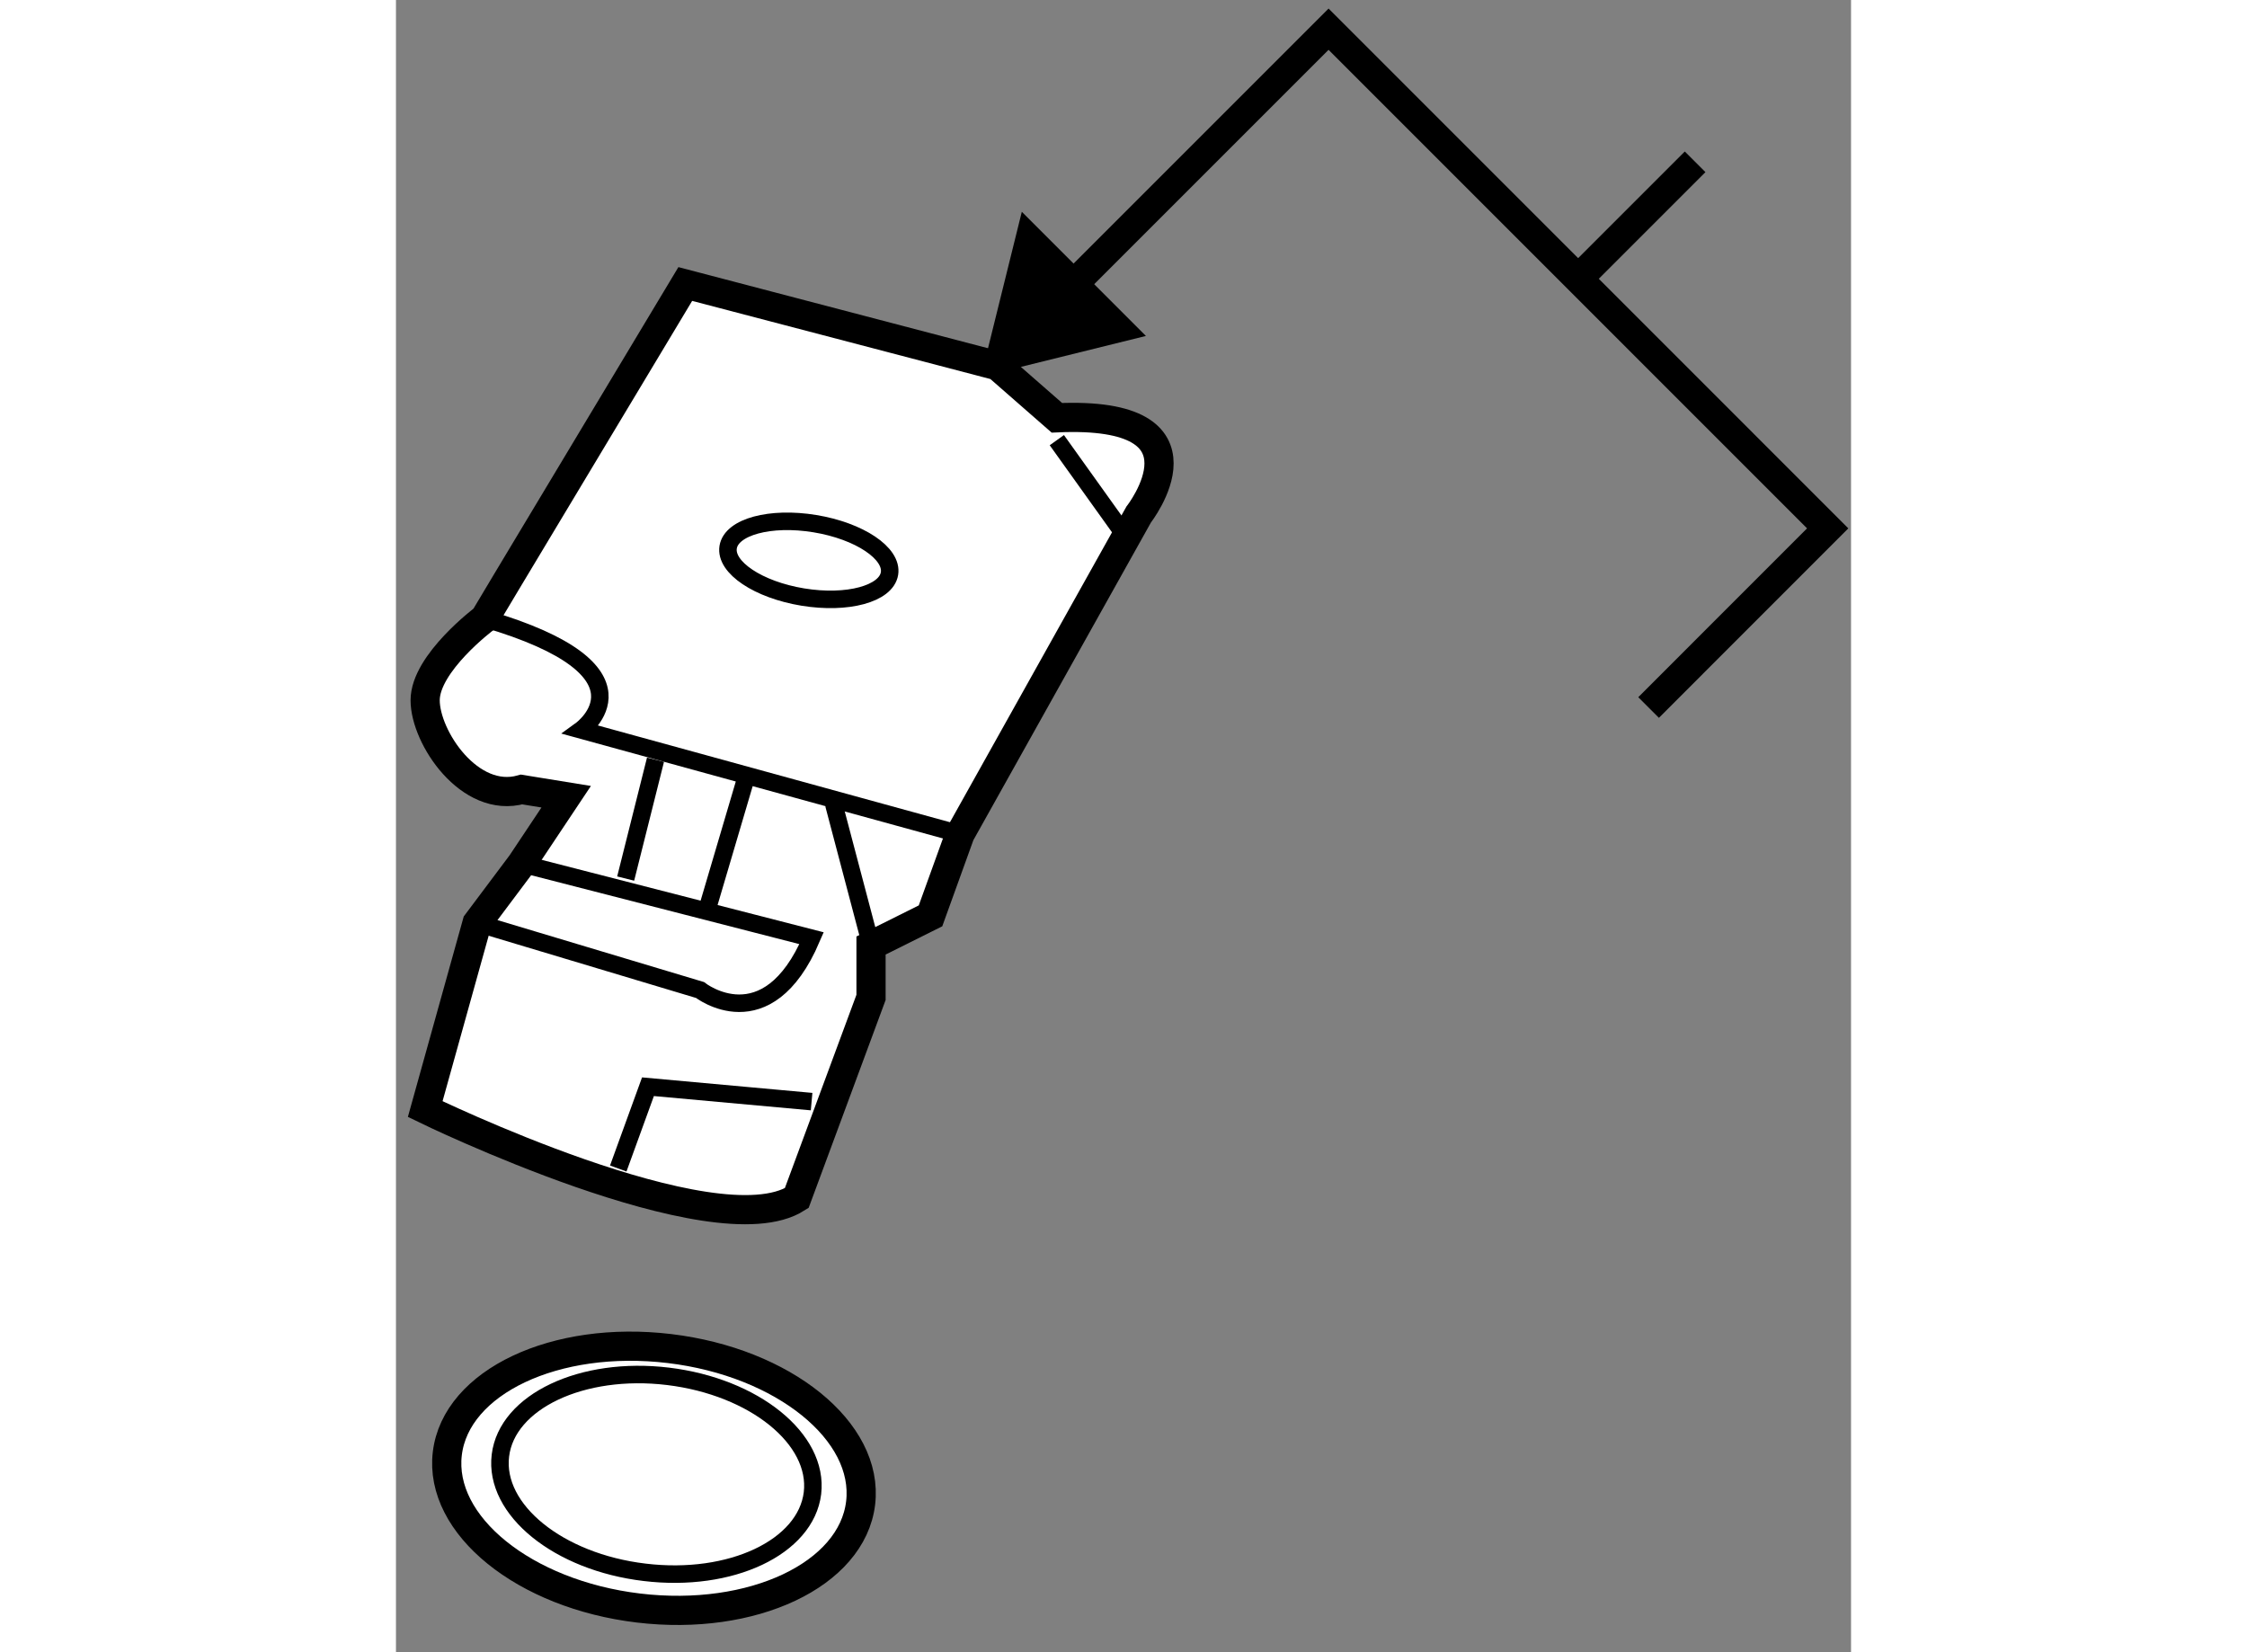
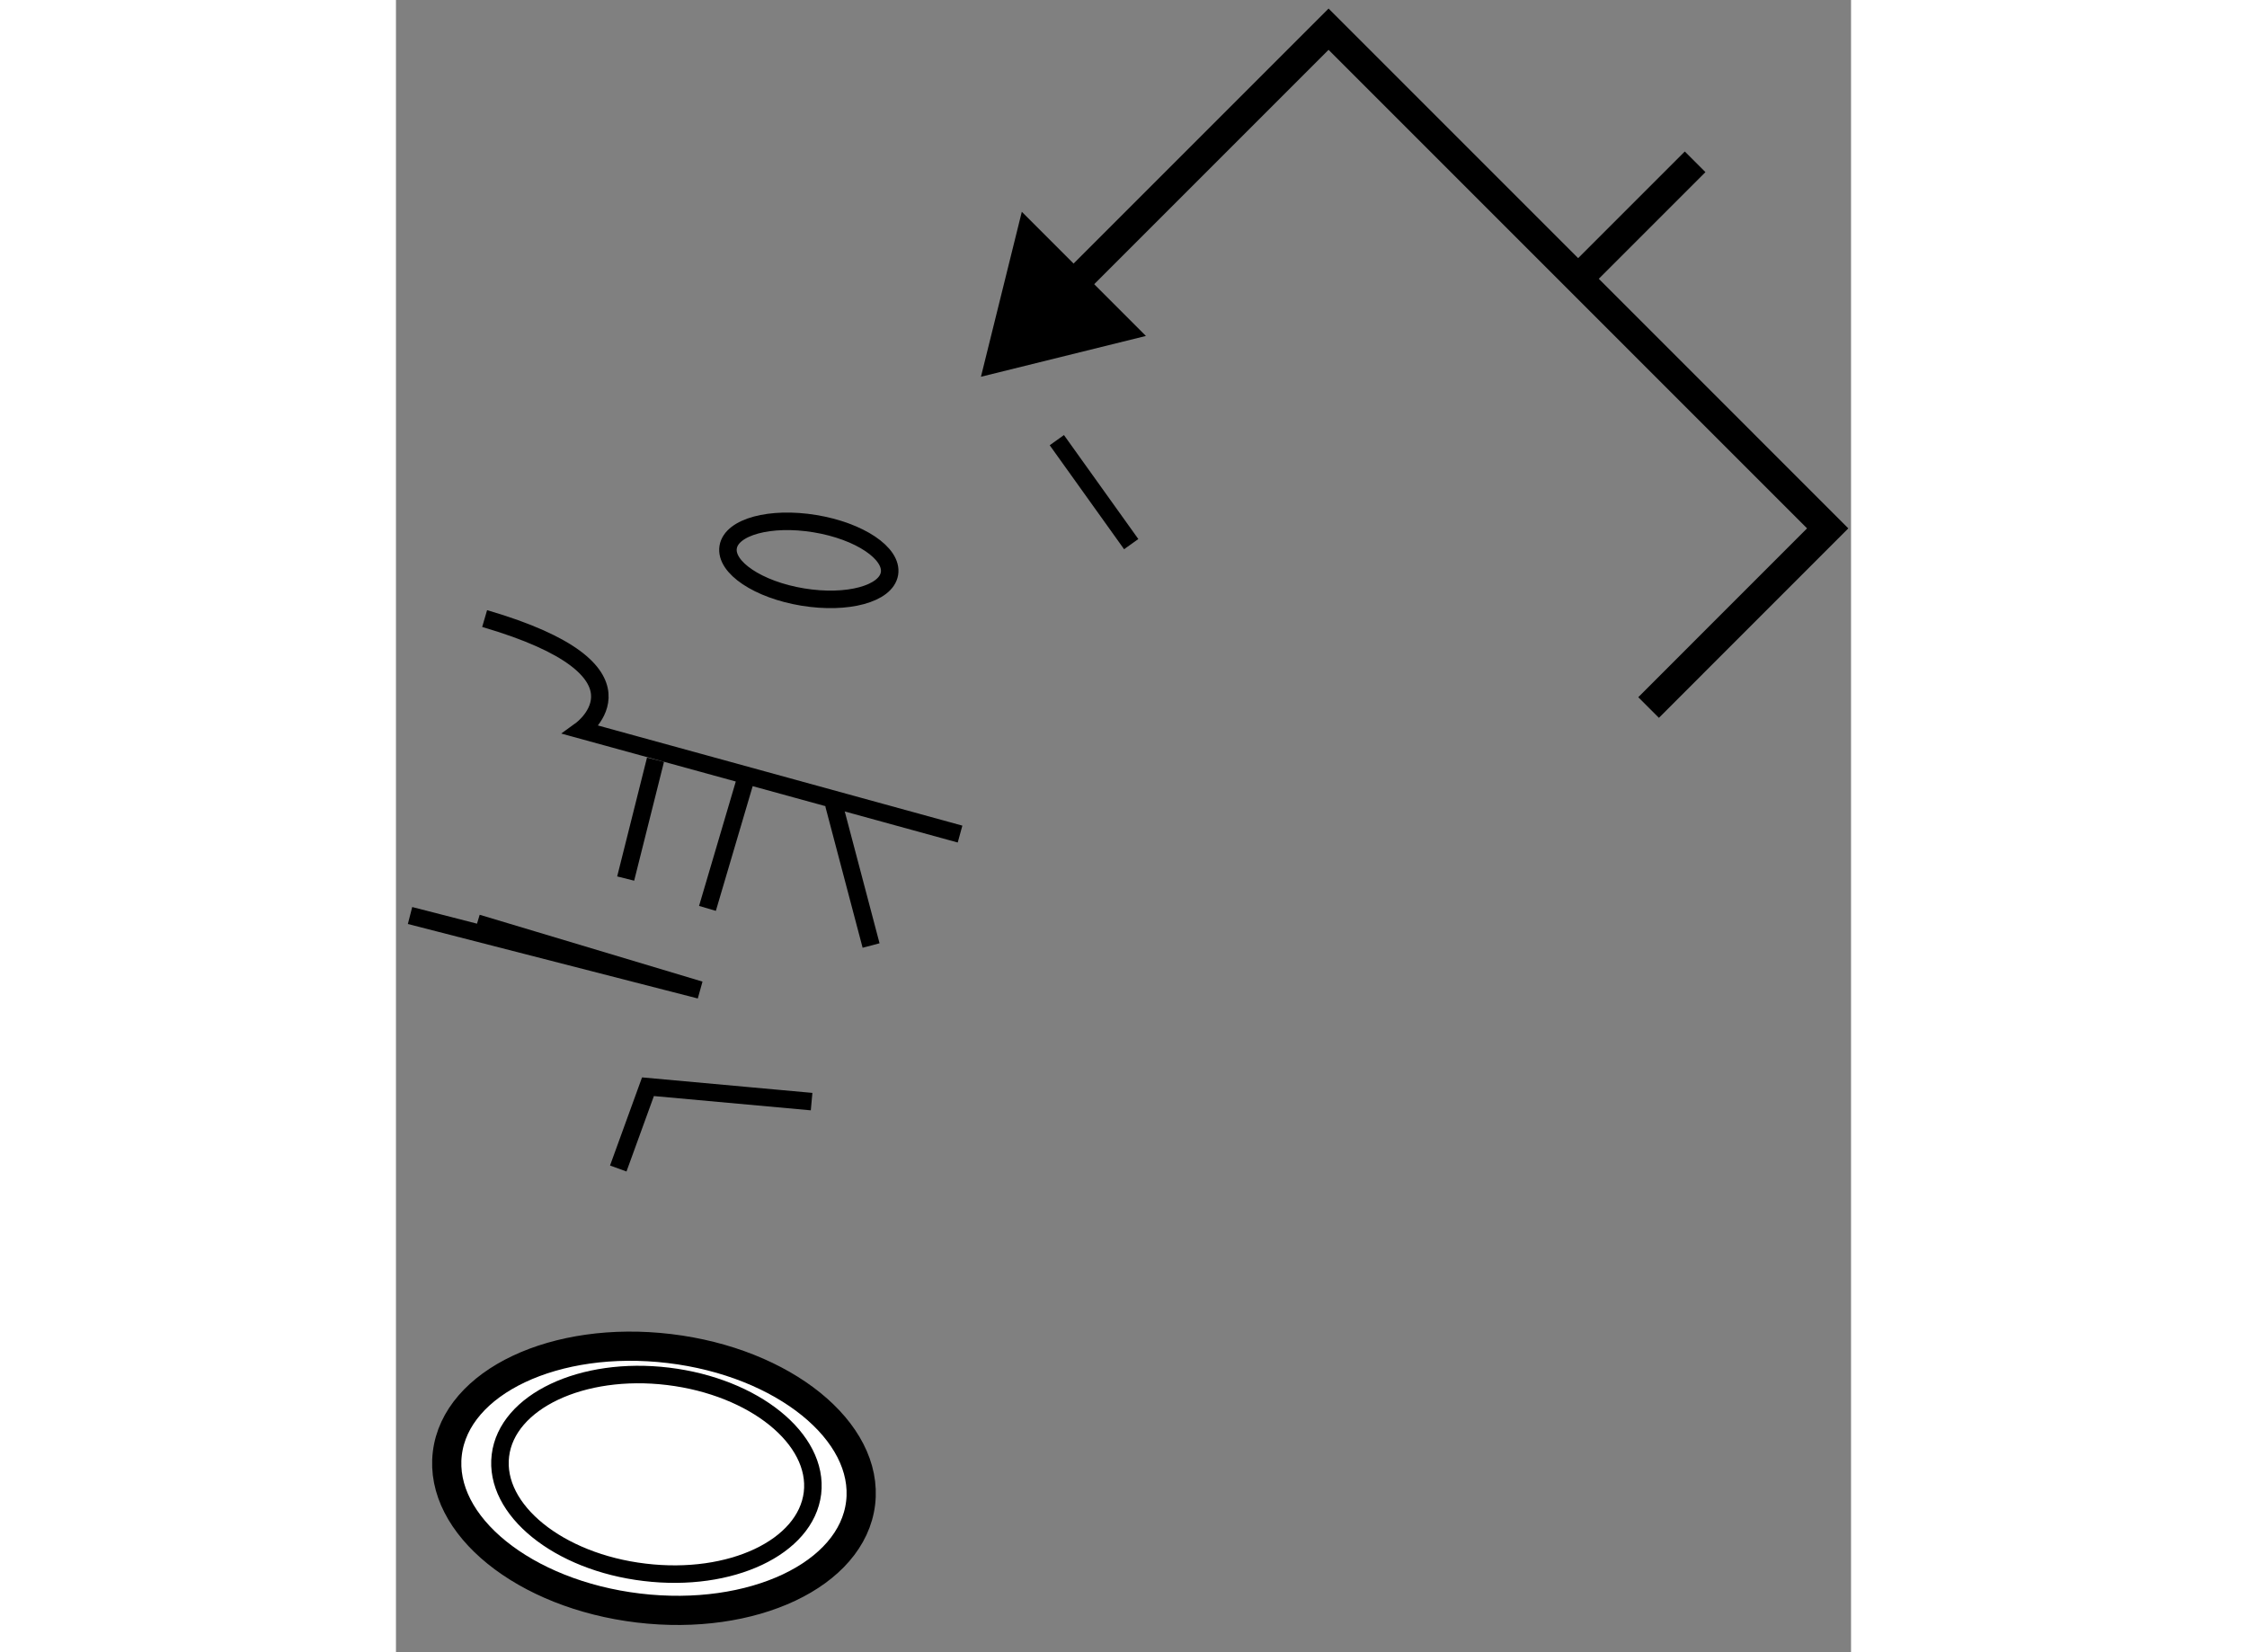
<svg xmlns="http://www.w3.org/2000/svg" version="1.1" x="0px" y="0px" width="244.8px" height="180px" viewBox="181.708 7.41 24.926 28.303" enable-background="new 0 0 244.8 180" xml:space="preserve">
  <rect x="181.708" y="7.41" width="24.926" height="28.303" fill="#808080" stroke="none" />
  <g>
-     <path fill="#FFFFFF" stroke="#000000" stroke-width="0.5" d="M182.209,26.409c0,0,4.962,2.419,6.364,1.525l1.273-3.438v-0.889    l1.019-0.508l0.506-1.401l3.06-5.474c0,0,1.397-1.785-1.401-1.657l-1.019-0.891l-5.347-1.401l-3.058,5.094l-0.38,0.636    c0,0-1.018,0.762-1.018,1.401c0,0.635,0.762,1.779,1.652,1.528l0.764,0.124l-0.764,1.146l-0.763,1.018L182.209,26.409z" />
    <path fill="none" stroke="#000000" stroke-width="0.3" d="M191.371,21.698l-6.491-1.784c0,0,1.401-1.015-1.653-1.908" />
-     <path fill="none" stroke="#000000" stroke-width="0.3" d="M183.099,23.224l3.817,1.145c0,0,1.146,0.901,1.912-0.887l-4.967-1.276" />
+     <path fill="none" stroke="#000000" stroke-width="0.3" d="M183.099,23.224l3.817,1.145l-4.967-1.276" />
    <line fill="none" stroke="#000000" stroke-width="0.3" x1="186.154" y1="20.424" x2="185.643" y2="22.46" />
    <line fill="none" stroke="#000000" stroke-width="0.3" x1="187.683" y1="20.807" x2="187.044" y2="22.971" />
    <polyline fill="none" stroke="#000000" stroke-width="0.3" points="185.516,27.427 186.025,26.026 188.828,26.281   " />
    <ellipse transform="matrix(-0.987 -0.162 0.162 -0.987 372.4 64.364)" fill="none" stroke="#000000" stroke-width="0.3" cx="188.826" cy="16.986" rx="1.4" ry="0.637" />
    <line fill="none" stroke="#000000" stroke-width="0.3" x1="189.208" y1="21.186" x2="189.847" y2="23.607" />
    <line fill="none" stroke="#000000" stroke-width="0.3" x1="193.029" y1="14.95" x2="194.303" y2="16.731" />
  </g>
  <g>
    <line fill="none" stroke="#000000" stroke-width="0.5" x1="201.959" y1="12.186" x2="203.963" y2="10.182" />
    <polygon points="192.429,11.038 191.729,13.864 194.555,13.165   " />
    <polyline fill="none" stroke="#000000" stroke-width="0.5" points="203.166,19.53 206.234,16.461 197.684,7.91 192.679,12.915       " />
  </g>
  <g>
    <ellipse transform="matrix(-0.993 -0.119 0.119 -0.993 367.105 87.327)" fill="#FFFFFF" stroke="#000000" stroke-width="0.5" cx="186.168" cy="32.668" rx="3.565" ry="2.238" />
    <path fill="none" stroke="#000000" stroke-width="0.3" d="M183.497,32.344c-0.113,0.928,0.994,1.825,2.47,2    c1.477,0.179,2.762-0.429,2.876-1.356c0.11-0.928-0.997-1.822-2.474-2.001C184.896,30.809,183.609,31.419,183.497,32.344z" />
  </g>
</svg>